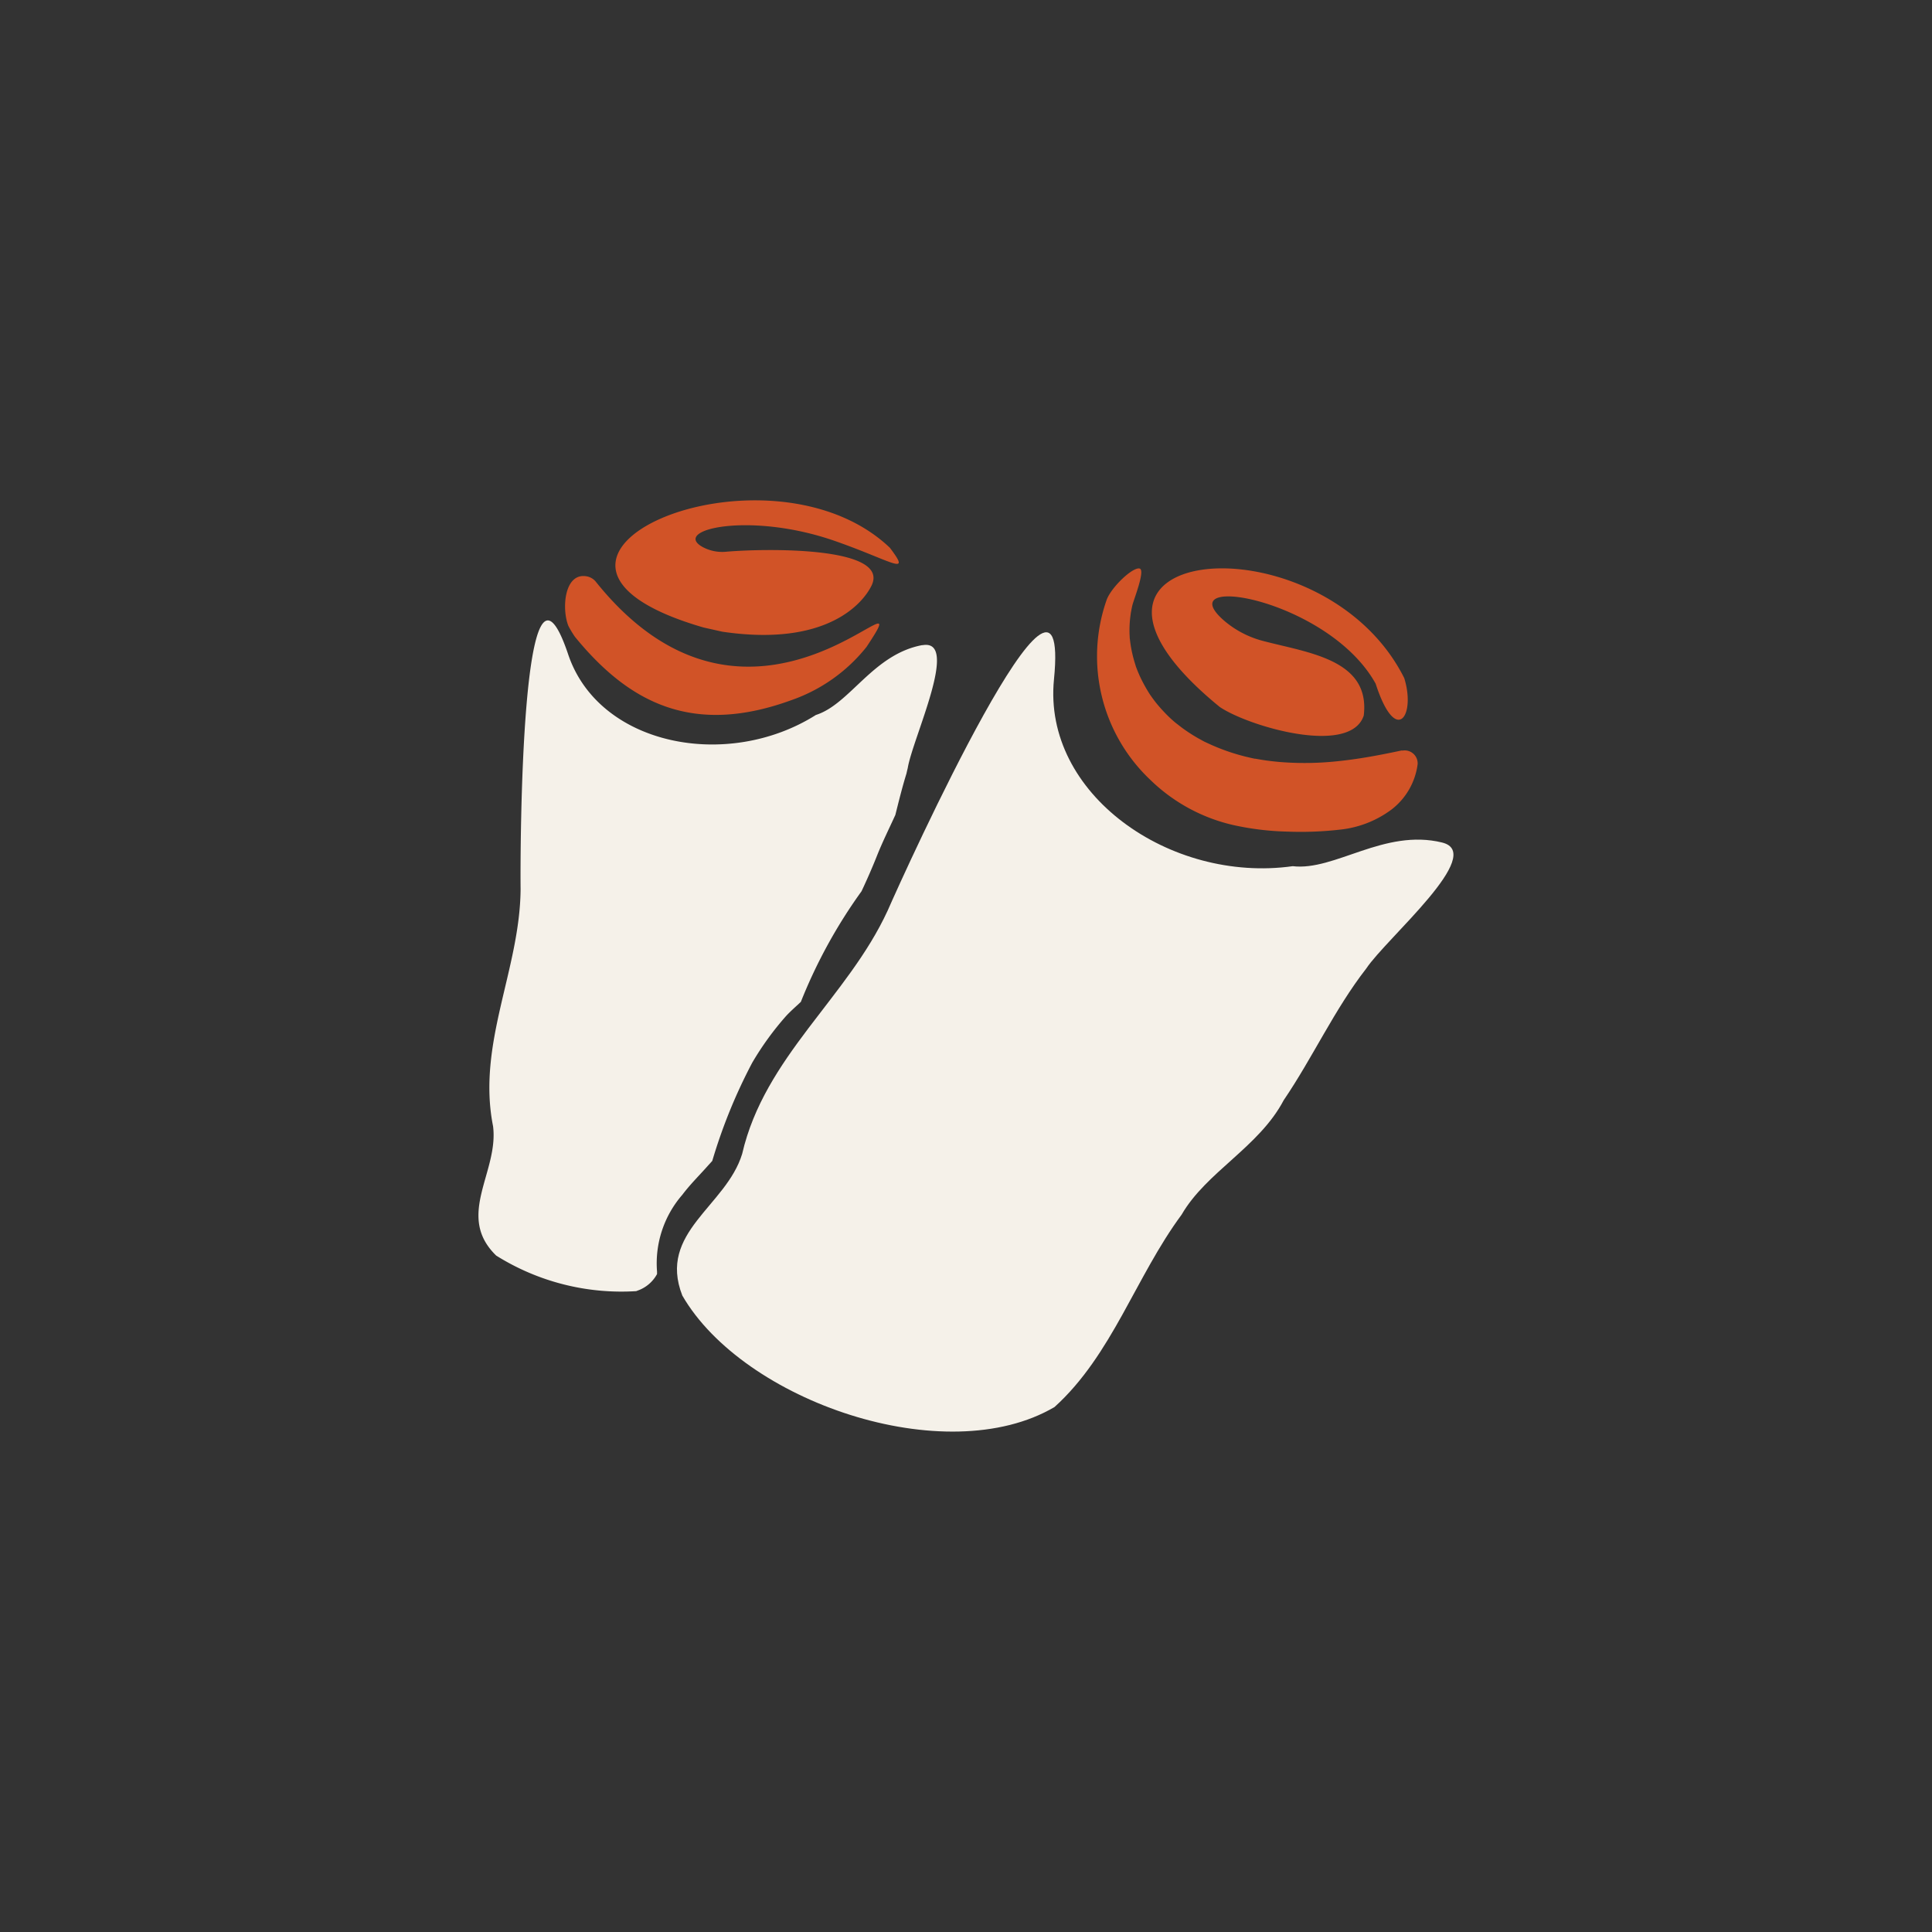
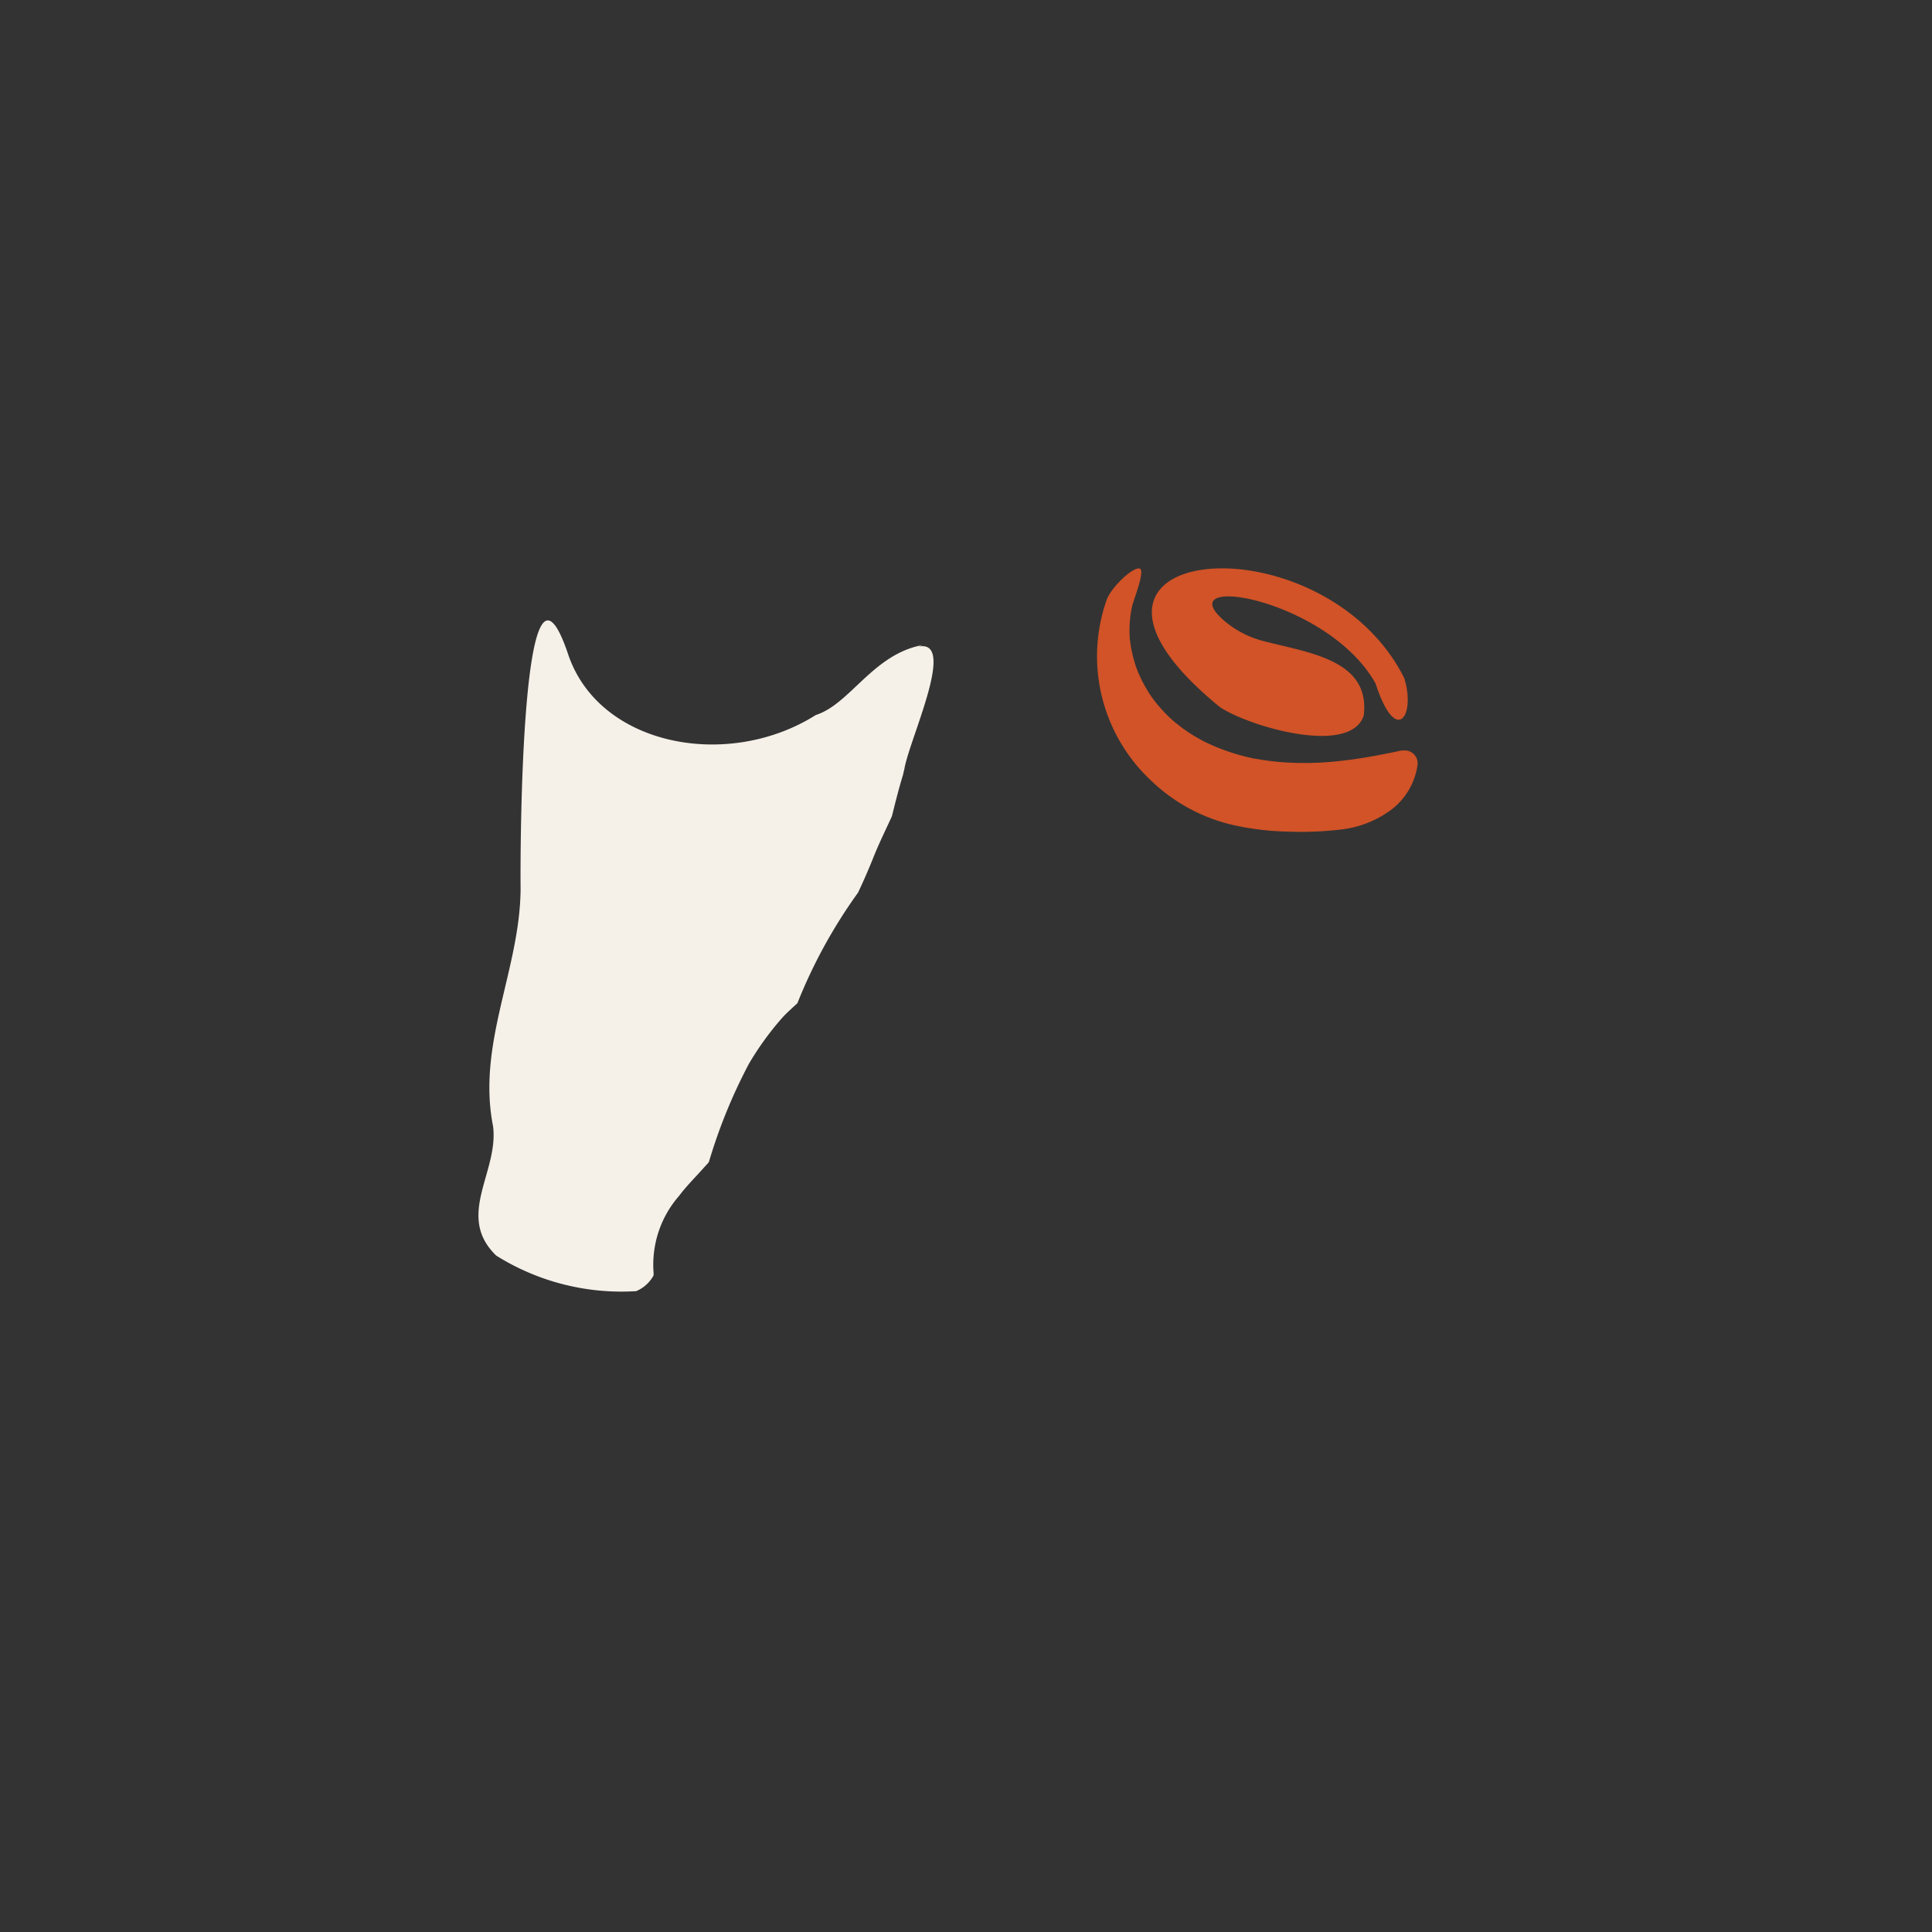
<svg xmlns="http://www.w3.org/2000/svg" width="56.101" height="56.101" viewBox="0 0 56.101 56.101">
  <rect x="0" y="0" width="56.101" height="56.101" fill="#333333" stroke="none" />
  <g id="Tortilla" transform="translate(-1381.152 -26.951)">
    <g id="Groupe_58" transform="translate(1381.152 26.951)" opacity="0">
      <path id="Tracé_951" d="M148.592,147.188c-23.73,25.587-65.372-9.223-41.392-37.4,24.642-26.788,65.913,6.649,41.389,37.4" transform="translate(-100.001 -100.003)" fill="#f3efe7" />
    </g>
-     <path id="Tracé_26187" data-name="Tracé 26187" d="M430.569,394.139c-1.685-.412-3.114.832-4.34.687-3.564.5-7.262-2.1-6.932-5.423.506-5.091-4.335,5.581-4.829,6.712-1.163,2.525-3.575,4.245-4.225,7.064-.465,1.528-2.459,2.274-1.738,4.115,1.769,3.067,7.641,5.1,10.808,3.237,1.672-1.513,2.354-3.78,3.691-5.587.714-1.238,2.249-1.963,2.963-3.321.847-1.246,1.472-2.635,2.4-3.828.576-.869,3.5-3.338,2.2-3.656Z" transform="translate(992.46 -342.723)" fill="#f5f1e9" />
-     <path id="Tracé_26188" data-name="Tracé 26188" d="M330.855,383.29c-1.435.266-2.1,1.716-3.091,2.029-2.561,1.617-6.3.9-7.194-1.761-1.374-4.081-1.394,5.782-1.381,6.82-.018,2.34-1.274,4.494-.8,6.881.172,1.333-1.1,2.6.091,3.758a6.846,6.846,0,0,0,4.065,1.033l.1-.038a1.027,1.027,0,0,0,.506-.458c0-.024,0-.047,0-.071a3.034,3.034,0,0,1,.736-2.233c.219-.291.474-.543.716-.814.045-.051.1-.108.152-.169a15.514,15.514,0,0,1,1.161-2.852,8.626,8.626,0,0,1,.981-1.353c.128-.14.283-.273.43-.412a14.9,14.9,0,0,1,1.762-3.212c.161-.342.313-.689.453-1.042.156-.391.349-.78.529-1.174.1-.4.2-.805.322-1.2.012-.054.024-.108.038-.162.141-.866,1.531-3.772.423-3.566Z" transform="translate(1077.08 -337.607)" fill="#f5f1e9" />
+     <path id="Tracé_26188" data-name="Tracé 26188" d="M330.855,383.29c-1.435.266-2.1,1.716-3.091,2.029-2.561,1.617-6.3.9-7.194-1.761-1.374-4.081-1.394,5.782-1.381,6.82-.018,2.34-1.274,4.494-.8,6.881.172,1.333-1.1,2.6.091,3.758a6.846,6.846,0,0,0,4.065,1.033a1.027,1.027,0,0,0,.506-.458c0-.024,0-.047,0-.071a3.034,3.034,0,0,1,.736-2.233c.219-.291.474-.543.716-.814.045-.051.1-.108.152-.169a15.514,15.514,0,0,1,1.161-2.852,8.626,8.626,0,0,1,.981-1.353c.128-.14.283-.273.43-.412a14.9,14.9,0,0,1,1.762-3.212c.161-.342.313-.689.453-1.042.156-.391.349-.78.529-1.174.1-.4.2-.805.322-1.2.012-.054.024-.108.038-.162.141-.866,1.531-3.772.423-3.566Z" transform="translate(1077.08 -337.607)" fill="#f5f1e9" />
    <path id="Tracé_26189" data-name="Tracé 26189" d="M608.173,364.108c-.4.085-.792.163-1.192.226q-.3.047-.6.08c-.1.011-.2.021-.3.029s-.14.011-.245.017a8.859,8.859,0,0,1-1.206-.015c-.177-.015-.354-.036-.53-.064l-.129-.022-.055-.01-.02,0-.047-.01-.055-.012-.146-.034a5.987,5.987,0,0,1-.989-.336c-.074-.033-.147-.067-.219-.1h0l-.013-.007-.049-.026-.13-.072a4.9,4.9,0,0,1-.437-.282c-.065-.047-.129-.1-.192-.147-.034-.027-.068-.055-.1-.084l-.042-.037-.008-.007-.018-.017a4.5,4.5,0,0,1-.345-.362c-.05-.059-.1-.119-.144-.181-.025-.033-.05-.067-.073-.1l-.031-.044-.006-.009-.01-.016a4.477,4.477,0,0,1-.244-.435c-.039-.08-.075-.162-.108-.244-.018-.044-.034-.089-.051-.133l0-.008c-.008-.023-.015-.046-.022-.069a3.747,3.747,0,0,1-.124-.534q-.01-.07-.019-.14l-.008-.07c0-.011,0-.02,0-.025-.006-.087-.007-.175-.005-.262s.007-.176.017-.264c.005-.047.011-.094.018-.14,0-.017.005-.035.008-.052s.024-.119.007-.041c.011-.054.02-.105.034-.161.044-.173.377-1.01.212-1.06-.191-.057-.806.52-.955.894a4.938,4.938,0,0,0,1.273,5.251,5.075,5.075,0,0,0,2.387,1.3,8.043,8.043,0,0,0,1.585.193,10,10,0,0,0,1.513-.056,3.028,3.028,0,0,0,1.51-.586,1.98,1.98,0,0,0,.757-1.317.376.376,0,0,0-.446-.392Z" transform="translate(813.69 -315.367)" fill="#d15327" />
    <path id="Tracé_26190" data-name="Tracé 26190" d="M632,362.071c-2.384-4.76-11.214-3.944-5.358.838.831.564,3.789,1.435,4.182.252.2-1.629-1.61-1.822-2.915-2.166a2.833,2.833,0,0,1-1.149-.6c-1.608-1.407,3.044-.624,4.41,1.839C631.757,364.052,632.343,363.171,632,362.071Z" transform="translate(789.928 -315.43)" fill="#d15327" />
-     <path id="Tracé_26191" data-name="Tracé 26191" d="M366.1,364.475c1.789-2.7-3.22,3.9-7.862-1.9a.446.446,0,0,0-.3-.158c-.613-.07-.691.951-.493,1.446a3.069,3.069,0,0,0,.191.317c1.591,1.947,3.448,2.877,6.3,1.832a4.8,4.8,0,0,0,2.165-1.539Z" transform="translate(1040.212 -318.736)" fill="#d15327" />
-     <path id="Tracé_26192" data-name="Tracé 26192" d="M388.26,329.279c-3.58-3.4-12.261.332-5.409,2.317l.546.122c3.033.449,4.085-.83,4.332-1.337.56-1.152-3.122-1.081-4.22-.985a1.2,1.2,0,0,1-.682-.136c-.919-.506,1.365-1.039,3.837-.177,1.674.584,2.24,1.051,1.6.2Z" transform="translate(1018.73 -286.424)" fill="#d15327" />
  </g>
</svg>